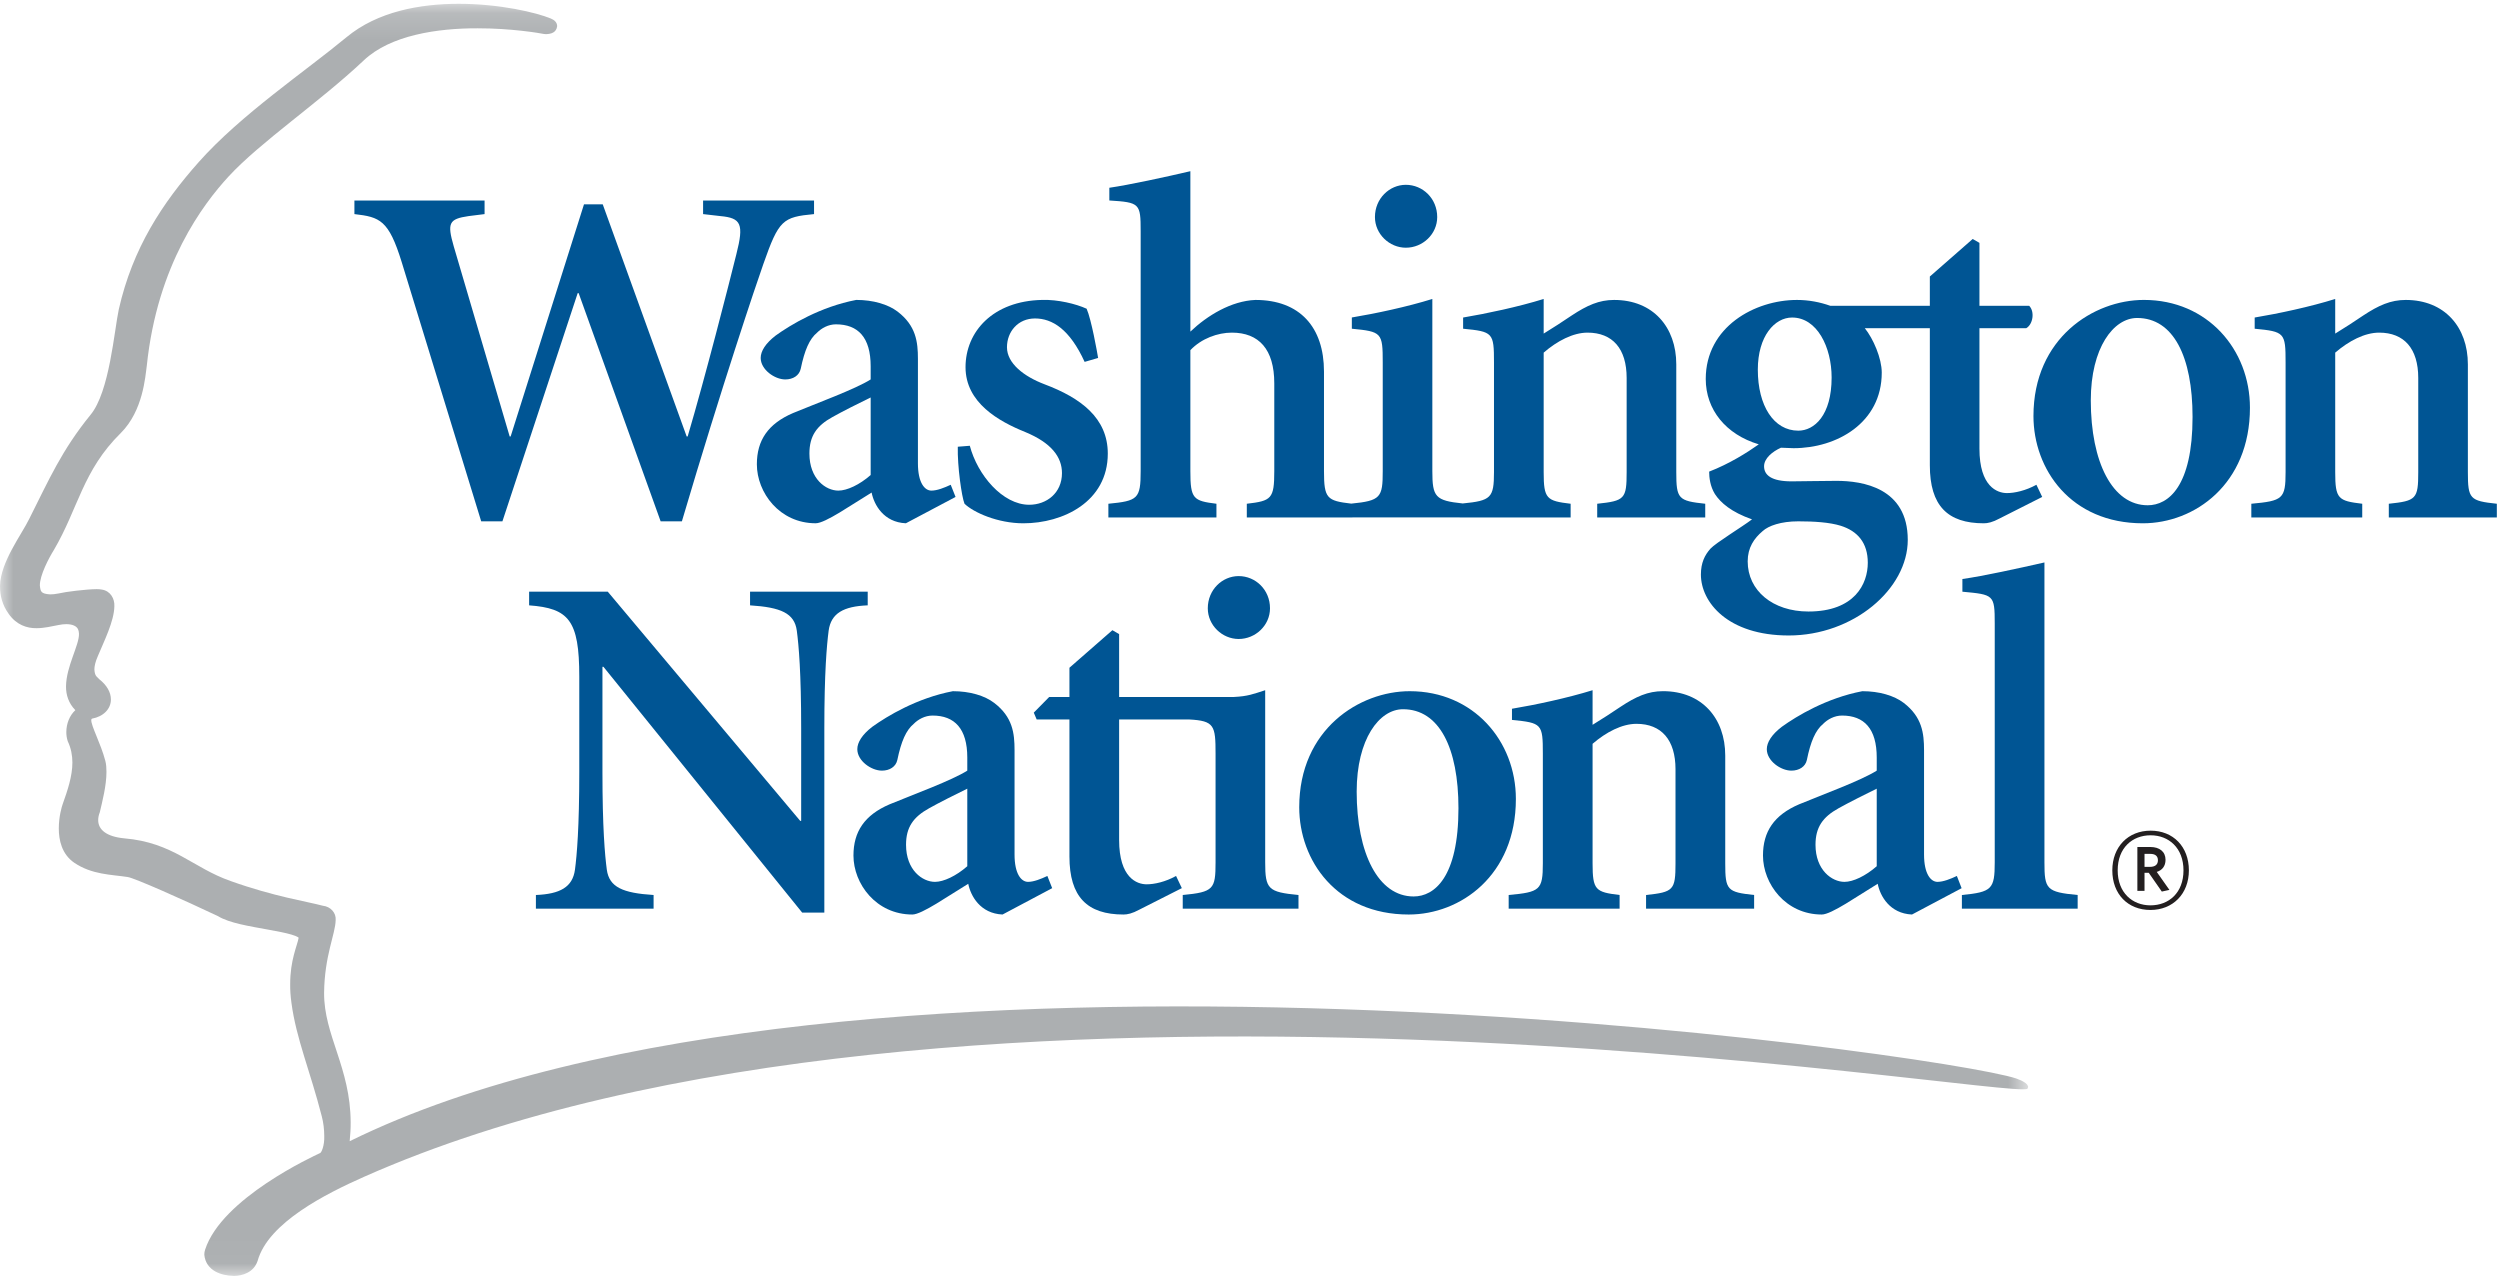
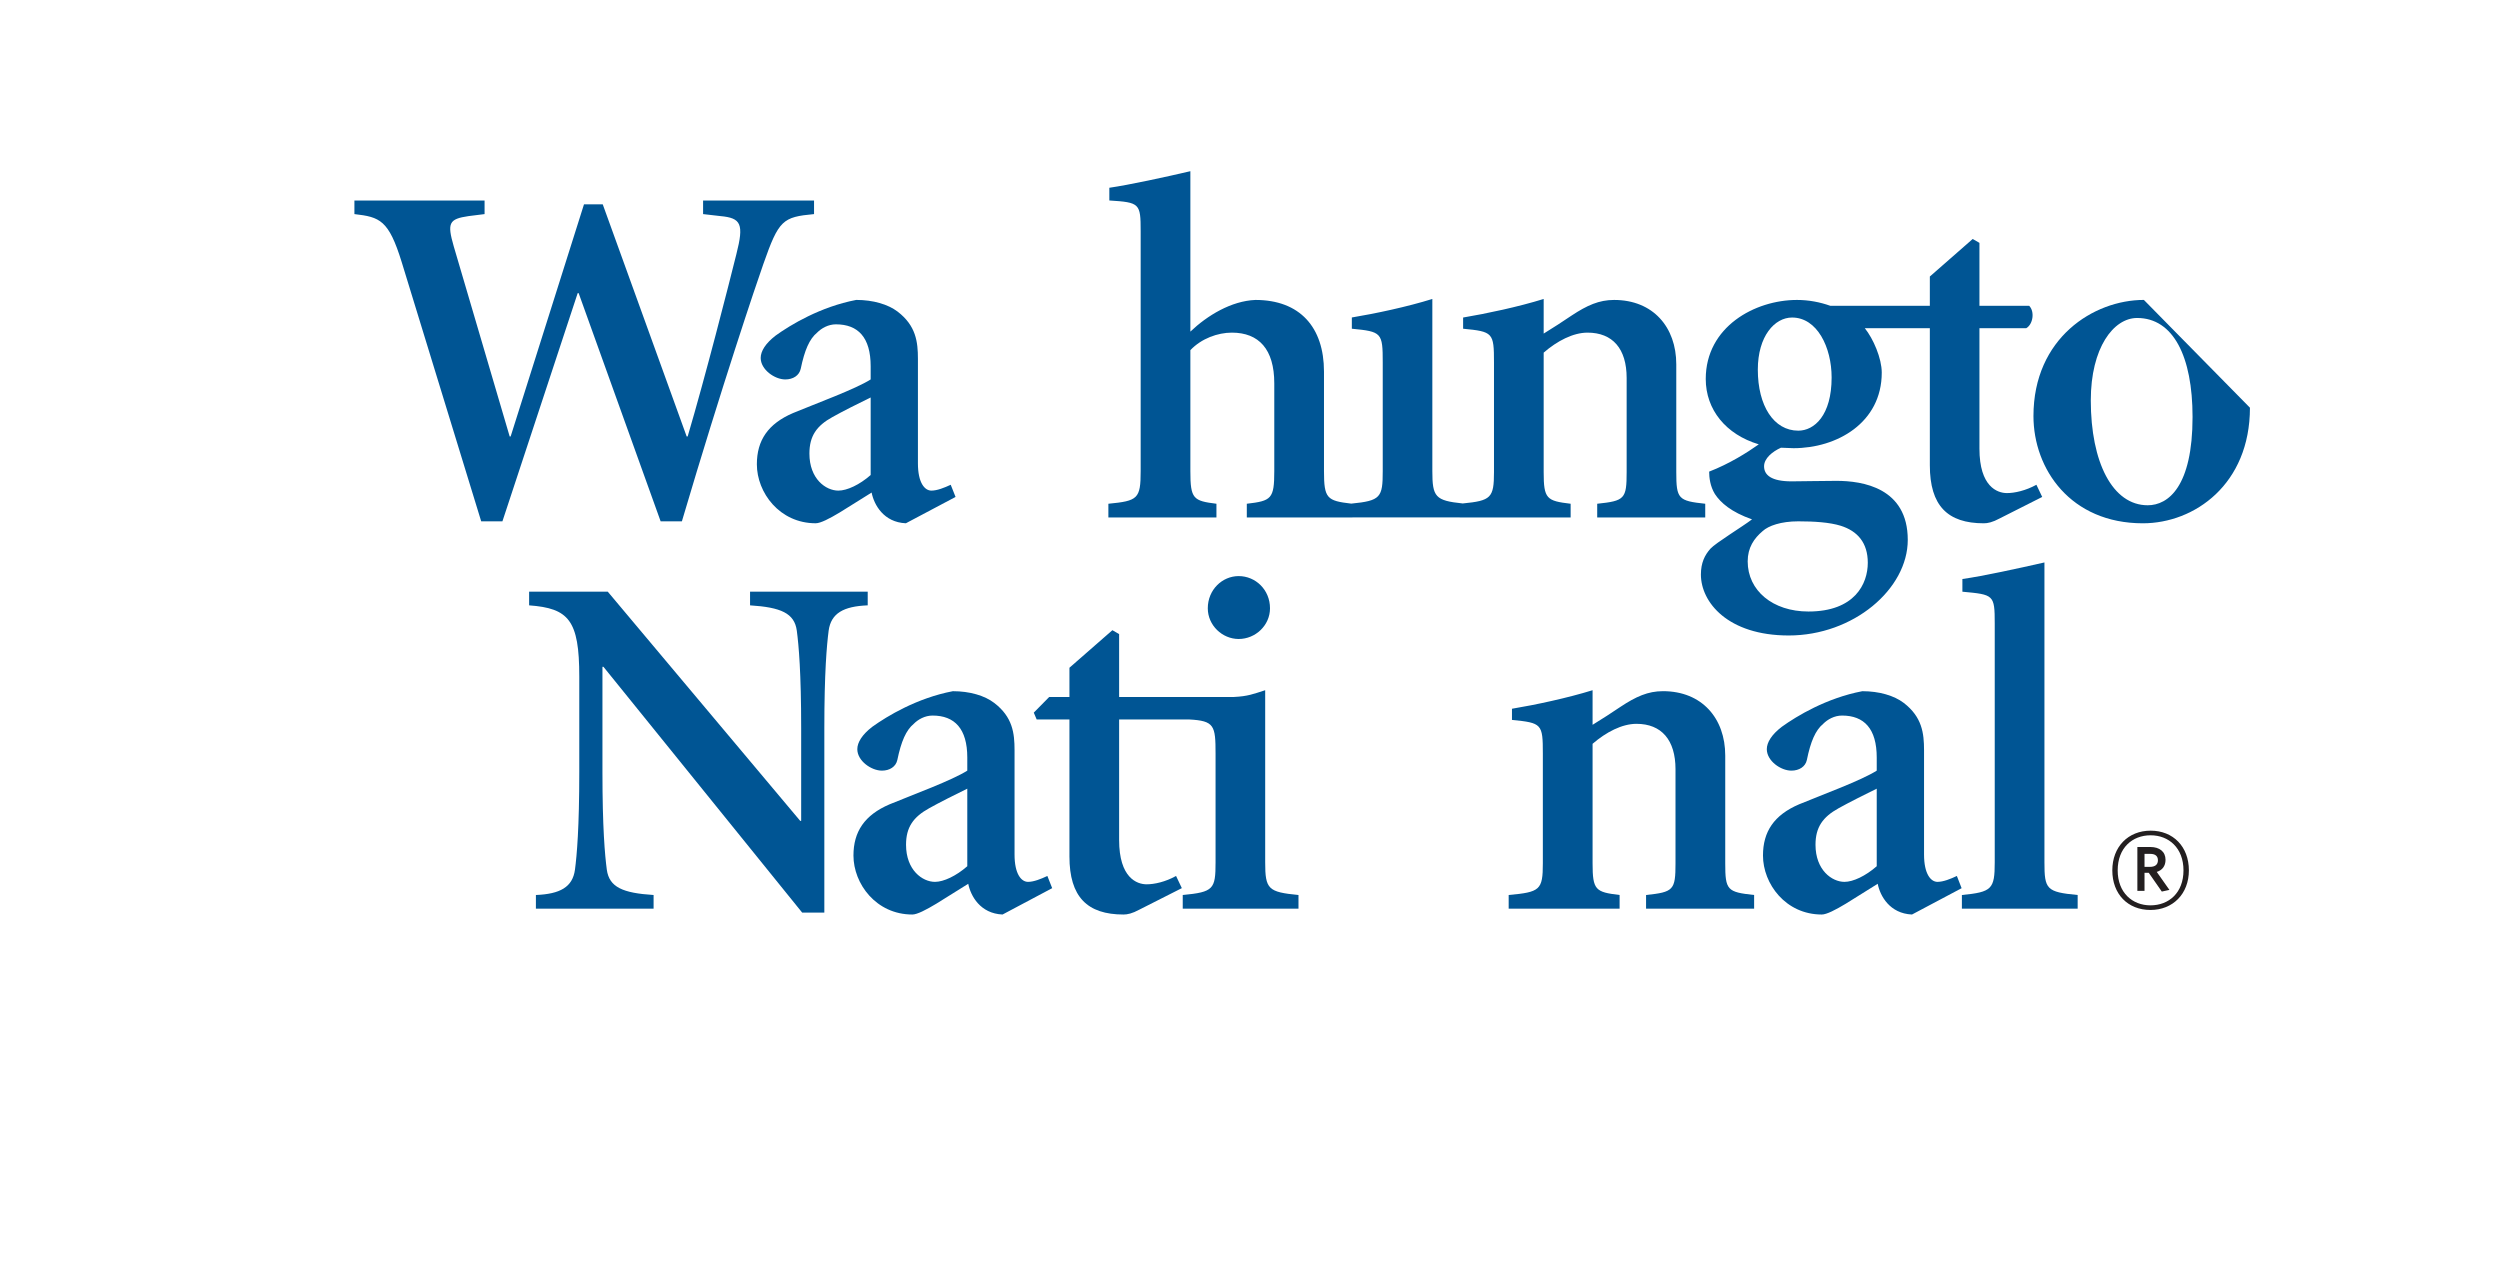
<svg xmlns="http://www.w3.org/2000/svg" xmlns:xlink="http://www.w3.org/1999/xlink" width="94px" height="48px" viewBox="0 0 94 48" version="1.1">
  <title>Group 81</title>
  <defs>
    <polygon id="path-1" points="0 0.143 76.257 0.143 76.257 47.973 0 47.973" />
  </defs>
  <g id="CP-Manuscript" stroke="none" stroke-width="1" fill="none" fill-rule="evenodd">
    <g id="About-Us-1440-Copy" transform="translate(-755, -2772)">
      <g id="Group-80" transform="translate(755, 2772)">
        <g id="Group-45">
          <mask id="mask-2" fill="white">
            <use xlink:href="#path-1" />
          </mask>
          <g id="Clip-44" />
-           <path d="M75.814,40.552 C73.062,39.624 31.775,33.744 13.148,42.909 C13.173,42.663 13.187,42.428 13.185,42.202 C13.178,40.144 12.177,38.927 12.186,37.332 L12.186,37.329 C12.202,35.924 12.611,35.124 12.621,34.595 C12.643,34.331 12.438,34.086 12.135,34.055 C11.564,33.899 10.315,33.715 8.669,33.126 C7.243,32.627 6.515,31.676 4.665,31.521 C4.002,31.457 3.691,31.195 3.692,30.836 C3.692,30.747 3.71,30.649 3.752,30.543 C3.848,30.133 4.003,29.54 4.003,29.023 C4.003,28.876 3.994,28.734 3.96,28.607 C3.787,27.948 3.419,27.286 3.432,27.068 C3.452,27.021 3.429,27.044 3.46,27.021 C3.883,26.945 4.173,26.658 4.17,26.298 C4.17,26.029 4.015,25.762 3.735,25.541 C3.66,25.446 3.565,25.447 3.549,25.173 C3.549,25.055 3.581,24.892 3.681,24.665 C3.909,24.116 4.293,23.357 4.3,22.792 C4.315,22.516 4.154,22.215 3.827,22.168 C3.781,22.156 3.721,22.155 3.635,22.152 C3.243,22.155 2.468,22.25 2.203,22.314 C2.081,22.339 1.974,22.349 1.885,22.349 C1.538,22.325 1.525,22.247 1.499,22.018 C1.491,21.637 1.843,20.971 2.025,20.681 C2.945,19.114 3.106,17.694 4.545,16.278 C5.38,15.443 5.462,14.165 5.52,13.747 C5.916,9.937 7.642,7.673 8.591,6.64 C9.783,5.344 11.998,3.854 13.675,2.273 C14.681,1.317 16.462,1.061 17.949,1.064 C19.233,1.062 20.302,1.247 20.442,1.276 C20.487,1.283 20.522,1.283 20.549,1.283 C20.716,1.274 20.917,1.232 20.95,0.983 C20.943,0.826 20.834,0.749 20.713,0.697 C20.16,0.468 18.789,0.144 17.248,0.143 C15.799,0.144 14.197,0.429 13.029,1.399 C11.5,2.667 9.053,4.314 7.476,6.09 C6.112,7.625 4.988,9.326 4.467,11.63 C4.297,12.411 4.12,14.741 3.401,15.601 C2.323,16.928 1.85,18.017 1.099,19.51 C0.804,20.115 0.016,21.136 0.001,22.03 C-0.001,22.023 0.001,22.039 0.001,22.044 C-0.001,22.389 0.088,22.757 0.329,23.085 C0.618,23.494 1.01,23.626 1.376,23.62 C1.665,23.62 1.946,23.549 2.2,23.501 C2.308,23.479 2.406,23.468 2.493,23.468 C2.738,23.47 2.876,23.545 2.932,23.655 C2.953,23.698 2.967,23.753 2.97,23.83 C2.981,24.259 2.49,25.053 2.482,25.811 C2.48,26.122 2.576,26.441 2.833,26.702 C2.615,26.903 2.495,27.21 2.494,27.525 C2.493,27.636 2.509,27.754 2.547,27.869 C2.675,28.141 2.72,28.402 2.722,28.669 C2.722,29.188 2.537,29.73 2.356,30.238 C2.321,30.335 2.211,30.706 2.211,31.146 C2.209,31.585 2.323,32.117 2.79,32.438 C3.457,32.891 4.186,32.881 4.8,32.976 C5.033,33.003 6.913,33.837 8.198,34.448 C8.62,34.709 9.398,34.828 10.083,34.954 C10.426,35.016 10.742,35.076 10.96,35.141 C11.07,35.173 11.155,35.208 11.199,35.235 C11.212,35.242 11.221,35.25 11.226,35.255 C11.226,35.258 11.227,35.263 11.227,35.268 C11.176,35.56 10.908,36.1 10.911,37.012 C10.908,37.219 10.923,37.449 10.958,37.706 C11.136,39.054 11.664,40.273 12.099,41.974 C12.16,42.202 12.192,42.469 12.192,42.709 C12.206,43.083 12.08,43.359 12.027,43.359 C11.808,43.462 8.332,45.054 7.711,46.991 C7.69,47.049 7.682,47.116 7.682,47.181 C7.745,47.794 8.344,47.965 8.77,47.971 L8.78,47.973 C8.784,47.974 8.787,47.974 8.787,47.974 C9.117,47.974 9.544,47.844 9.687,47.407 C10.088,45.968 12.265,44.88 13.681,44.251 C35.782,34.443 75.69,41.396 76.232,40.936 C76.348,40.784 76.032,40.626 75.814,40.552" id="Fill-43" fill="#ACAFB1" mask="url(#mask-2)" />
        </g>
        <path d="M21.757,11.022 L24.84,19.602 L25.639,19.602 C27.145,14.507 28.431,10.692 28.704,9.922 C29.284,8.27 29.428,8.161 30.608,8.05 L30.608,7.539 L26.436,7.539 L26.436,8.05 L27.088,8.125 C27.868,8.197 27.977,8.419 27.688,9.555 C27.397,10.727 26.527,14.139 25.856,16.412 L25.819,16.412 L22.663,7.683 L21.958,7.683 L19.2,16.412 L19.164,16.412 L17.06,9.26 C16.807,8.38 16.879,8.234 17.621,8.125 L18.22,8.05 L18.22,7.539 L13.326,7.539 L13.326,8.05 C14.285,8.161 14.613,8.27 15.102,9.849 L18.093,19.602 L18.891,19.602 L21.721,11.022 L21.757,11.022 Z" id="Fill-46" fill="#005594" />
        <path d="M32.737,17.861 C32.32,18.227 31.849,18.447 31.522,18.447 C31.051,18.447 30.434,18.008 30.434,17.055 C30.434,16.394 30.704,16.008 31.304,15.679 C31.63,15.495 32.356,15.127 32.737,14.945 L32.737,17.861 Z M28.602,13.459 C28.602,13.898 29.129,14.267 29.526,14.267 C29.818,14.267 30.053,14.121 30.108,13.863 C30.253,13.167 30.434,12.745 30.724,12.506 C30.888,12.341 31.142,12.195 31.431,12.195 C32.265,12.195 32.737,12.689 32.737,13.77 L32.737,14.267 C32.158,14.633 30.704,15.163 29.818,15.531 C28.875,15.935 28.458,16.559 28.458,17.457 C28.458,18.52 29.309,19.675 30.67,19.675 C31.033,19.675 32.012,18.979 32.773,18.52 C32.863,18.979 33.226,19.64 34.061,19.675 L35.929,18.685 L35.747,18.227 C35.512,18.337 35.238,18.447 35.021,18.447 C34.768,18.447 34.514,18.154 34.514,17.421 L34.514,13.496 C34.514,12.854 34.443,12.249 33.751,11.717 C33.389,11.442 32.828,11.277 32.194,11.277 C30.852,11.534 29.726,12.212 29.166,12.616 C28.783,12.911 28.602,13.203 28.602,13.459 L28.602,13.459 Z" id="Fill-48" fill="#005594" />
-         <path d="M38.698,18.979 C37.699,18.979 36.755,17.861 36.465,16.761 L36.013,16.797 C35.995,17.532 36.16,18.685 36.266,18.941 C36.612,19.273 37.519,19.676 38.479,19.676 C39.967,19.676 41.653,18.869 41.653,17.055 C41.653,15.716 40.636,14.962 39.277,14.45 C38.498,14.156 37.862,13.66 37.862,13.057 C37.862,12.468 38.279,11.974 38.915,11.974 C39.567,11.974 40.22,12.378 40.782,13.607 L41.289,13.459 C41.254,13.241 41.035,12.012 40.857,11.608 C40.455,11.424 39.766,11.258 39.188,11.277 C37.337,11.313 36.304,12.468 36.304,13.807 C36.304,15.145 37.555,15.844 38.552,16.246 C39.531,16.651 39.93,17.183 39.93,17.788 C39.93,18.539 39.35,18.979 38.698,18.979" id="Fill-50" fill="#005594" />
        <path d="M45.738,18.941 C44.867,18.833 44.757,18.759 44.758,17.714 L44.758,13.166 C45.174,12.726 45.79,12.507 46.318,12.507 C47.332,12.507 47.913,13.13 47.913,14.413 L47.913,17.714 C47.913,18.759 47.805,18.833 46.88,18.941 L46.88,19.457 L50.851,19.457 L50.851,19.455 L54.886,19.455 L54.886,19.457 L59.056,19.457 L59.056,18.941 C58.151,18.833 58.042,18.759 58.042,17.751 L58.042,13.259 C58.55,12.819 59.149,12.507 59.691,12.507 C60.635,12.507 61.162,13.111 61.162,14.211 L61.162,17.751 C61.162,18.759 61.09,18.833 60.055,18.941 L60.055,19.457 L64.117,19.457 L64.117,18.941 C63.102,18.833 63.028,18.759 63.028,17.751 L63.028,13.698 C63.028,12.304 62.158,11.278 60.69,11.278 C60.127,11.278 59.675,11.48 59.095,11.863 C58.766,12.084 58.404,12.323 58.042,12.543 L58.042,11.241 C57.097,11.535 55.902,11.79 55.013,11.939 L55.013,12.36 C56.136,12.469 56.174,12.507 56.174,13.626 L56.174,17.751 C56.174,18.723 56.062,18.826 54.999,18.93 C53.966,18.823 53.856,18.686 53.856,17.714 L53.856,11.241 C52.915,11.535 51.717,11.79 50.829,11.937 L50.829,12.36 C51.953,12.469 51.991,12.507 51.991,13.626 L51.991,17.714 C51.991,18.705 51.914,18.828 50.807,18.936 C49.892,18.83 49.782,18.742 49.782,17.714 L49.782,13.973 C49.782,12.304 48.875,11.278 47.204,11.278 C46.297,11.314 45.392,11.863 44.758,12.469 L44.758,6.437 C43.815,6.658 42.472,6.949 41.711,7.06 L41.711,7.538 C42.854,7.61 42.889,7.646 42.889,8.692 L42.889,17.714 C42.889,18.759 42.781,18.833 41.675,18.941 L41.675,19.457 L45.738,19.457 L45.738,18.941 Z" id="Fill-52" fill="#005594" />
-         <path d="M52.86,9.314 C53.496,9.314 54.039,8.802 54.039,8.161 C54.039,7.464 53.496,6.949 52.86,6.949 C52.243,6.949 51.698,7.464 51.698,8.161 C51.698,8.802 52.243,9.314 52.86,9.314" id="Fill-54" fill="#005594" />
-         <path d="M80.754,18.998 C79.431,18.998 78.614,17.384 78.614,15.055 C78.614,13.075 79.468,11.956 80.356,11.956 C81.717,11.956 82.44,13.405 82.44,15.679 C82.44,18.282 81.534,18.998 80.754,18.998 M80.61,11.277 C78.725,11.277 76.458,12.708 76.458,15.643 C76.458,17.64 77.855,19.676 80.572,19.676 C82.513,19.676 84.598,18.209 84.598,15.33 C84.598,13.147 83.004,11.277 80.61,11.277" id="Fill-56" fill="#005594" />
-         <path d="M92.792,17.752 L92.792,13.699 C92.792,12.305 91.922,11.278 90.455,11.278 C89.891,11.278 89.437,11.48 88.856,11.864 C88.53,12.084 88.168,12.323 87.804,12.543 L87.804,11.241 C86.864,11.535 85.668,11.791 84.776,11.939 L84.776,12.36 C85.903,12.469 85.938,12.507 85.938,13.626 L85.938,17.752 C85.938,18.76 85.831,18.833 84.65,18.941 L84.65,19.457 L88.82,19.457 L88.82,18.941 C87.914,18.833 87.804,18.76 87.804,17.752 L87.804,13.259 C88.315,12.819 88.912,12.507 89.457,12.507 C90.399,12.507 90.926,13.111 90.926,14.211 L90.926,17.752 C90.926,18.76 90.852,18.833 89.819,18.941 L89.819,19.457 L93.881,19.457 L93.881,18.941 C92.866,18.833 92.792,18.76 92.792,17.752" id="Fill-58" fill="#005594" />
-         <path d="M53.152,33.707 C51.826,33.707 51.011,32.093 51.011,29.765 C51.011,27.786 51.862,26.667 52.753,26.667 C54.113,26.667 54.838,28.116 54.838,30.389 C54.838,32.994 53.93,33.707 53.152,33.707 M53.006,25.989 C51.119,25.989 48.851,27.417 48.851,30.353 C48.851,32.351 50.249,34.386 52.968,34.386 C54.91,34.386 56.997,32.92 56.997,30.041 C56.997,27.859 55.4,25.989 53.006,25.989" id="Fill-60" fill="#005594" />
+         <path d="M80.754,18.998 C79.431,18.998 78.614,17.384 78.614,15.055 C78.614,13.075 79.468,11.956 80.356,11.956 C81.717,11.956 82.44,13.405 82.44,15.679 C82.44,18.282 81.534,18.998 80.754,18.998 M80.61,11.277 C78.725,11.277 76.458,12.708 76.458,15.643 C76.458,17.64 77.855,19.676 80.572,19.676 C82.513,19.676 84.598,18.209 84.598,15.33 " id="Fill-56" fill="#005594" />
        <path d="M64.869,32.46 L64.869,28.408 C64.869,27.014 63.998,25.988 62.528,25.988 C61.964,25.988 61.513,26.191 60.931,26.576 C60.606,26.795 60.242,27.033 59.881,27.253 L59.881,25.952 C58.936,26.245 57.739,26.501 56.85,26.649 L56.85,27.069 C57.975,27.18 58.011,27.216 58.011,28.335 L58.011,32.46 C58.011,33.469 57.903,33.543 56.726,33.652 L56.726,34.167 L60.897,34.167 L60.897,33.652 C59.989,33.543 59.881,33.469 59.881,32.46 L59.881,27.967 C60.389,27.529 60.986,27.216 61.531,27.216 C62.472,27.216 62.999,27.822 62.999,28.923 L62.999,32.46 C62.999,33.469 62.925,33.543 61.892,33.652 L61.892,34.167 L65.955,34.167 L65.955,33.652 C64.94,33.543 64.869,33.469 64.869,32.46" id="Fill-62" fill="#005594" />
        <path d="M70.565,32.57 C70.149,32.936 69.677,33.158 69.352,33.158 C68.881,33.158 68.263,32.716 68.263,31.763 C68.263,31.105 68.534,30.72 69.133,30.389 C69.46,30.204 70.185,29.839 70.565,29.654 L70.565,32.57 Z M72.85,33.158 C72.599,33.158 72.344,32.864 72.344,32.131 L72.344,28.207 C72.344,27.567 72.27,26.96 71.582,26.43 C71.219,26.153 70.657,25.989 70.024,25.989 C68.68,26.245 67.557,26.923 66.995,27.328 C66.613,27.621 66.432,27.914 66.432,28.169 C66.432,28.61 66.957,28.976 67.356,28.976 C67.646,28.976 67.883,28.83 67.938,28.575 C68.08,27.876 68.263,27.456 68.552,27.216 C68.716,27.051 68.97,26.905 69.262,26.905 C70.094,26.905 70.565,27.402 70.565,28.482 L70.565,28.976 C69.986,29.344 68.534,29.876 67.646,30.242 C66.704,30.645 66.288,31.269 66.288,32.167 C66.288,33.23 67.138,34.386 68.499,34.386 C68.861,34.386 69.841,33.689 70.602,33.23 C70.691,33.689 71.056,34.349 71.891,34.386 L73.757,33.396 L73.578,32.936 C73.342,33.048 73.067,33.158 72.85,33.158 L72.85,33.158 Z" id="Fill-64" fill="#005594" />
        <path d="M76.871,32.424 L76.871,21.148 C75.909,21.367 74.566,21.661 73.786,21.771 L73.786,22.248 C74.964,22.358 75.002,22.358 75.002,23.44 L75.002,32.424 C75.002,33.433 74.894,33.542 73.767,33.652 L73.767,34.165 L78.12,34.165 L78.12,33.652 C76.942,33.542 76.871,33.433 76.871,32.424" id="Fill-66" fill="#005594" />
        <path d="M67.382,11.939 C68.325,11.939 68.869,13.057 68.869,14.194 C68.869,15.623 68.215,16.193 67.616,16.193 C66.693,16.193 66.094,15.258 66.094,13.899 C66.094,12.634 66.73,11.939 67.382,11.939 M67.616,19.602 C68.215,19.602 68.798,19.64 69.213,19.769 C69.847,19.97 70.229,20.41 70.229,21.161 C70.229,21.95 69.739,22.993 67.997,22.993 C66.656,22.993 65.713,22.207 65.713,21.108 C65.713,20.592 65.95,20.245 66.275,19.97 C66.494,19.769 66.964,19.602 67.616,19.602 M66.13,16.707 C65.695,17.016 65.024,17.439 64.264,17.733 C64.264,17.952 64.3,18.282 64.48,18.575 C64.697,18.906 65.096,19.254 65.876,19.528 C65.513,19.804 64.516,20.41 64.315,20.628 C64.099,20.869 63.954,21.161 63.954,21.602 C63.954,22.646 64.969,23.894 67.255,23.894 C69.685,23.894 71.732,22.151 71.732,20.299 C71.732,18.337 70.029,18.08 69.05,18.08 C68.47,18.08 67.763,18.099 67.363,18.099 C66.603,18.099 66.329,17.862 66.329,17.532 C66.329,17.237 66.639,16.98 66.964,16.834 C67.127,16.834 67.273,16.852 67.436,16.852 C69.068,16.852 70.754,15.898 70.754,14.01 C70.754,13.472 70.435,12.735 70.117,12.341 L72.562,12.341 L72.562,17.494 C72.562,19.017 73.231,19.676 74.59,19.676 C74.736,19.676 74.918,19.64 75.19,19.492 L76.787,18.685 L76.569,18.227 C76.168,18.447 75.754,18.54 75.461,18.54 C75.1,18.54 74.427,18.3 74.427,16.87 L74.427,12.341 L76.186,12.341 C76.441,12.195 76.514,11.718 76.297,11.498 L74.427,11.498 L74.427,9.132 L74.173,8.986 L72.562,10.397 L72.562,11.498 L68.819,11.498 C68.437,11.362 68.014,11.278 67.565,11.278 C65.987,11.278 64.136,12.286 64.136,14.249 C64.136,15.404 64.895,16.338 66.13,16.707" id="Fill-68" fill="#005594" />
        <path d="M32.626,22.247 L28.202,22.247 L28.202,22.761 C29.362,22.835 29.871,23.056 29.96,23.713 C30.033,24.264 30.124,25.291 30.124,27.382 L30.124,30.865 L30.088,30.865 L22.852,22.247 L19.895,22.247 L19.895,22.761 C21.382,22.872 21.781,23.312 21.781,25.438 L21.781,29.032 C21.781,31.121 21.691,32.15 21.619,32.698 C21.53,33.358 21.057,33.615 20.15,33.652 L20.15,34.167 L24.575,34.167 L24.575,33.652 C23.415,33.579 22.906,33.358 22.816,32.698 C22.743,32.15 22.652,31.121 22.652,29.032 L22.652,25.071 L22.689,25.071 L30.161,34.313 L30.995,34.313 L30.995,27.382 C30.995,25.291 31.086,24.264 31.157,23.713 C31.247,23.056 31.719,22.797 32.626,22.761 L32.626,22.247 Z" id="Fill-70" fill="#005594" />
        <path d="M36.37,32.57 C35.953,32.936 35.48,33.158 35.155,33.158 C34.683,33.158 34.067,32.716 34.067,31.763 C34.067,31.105 34.338,30.72 34.938,30.389 C35.264,30.204 35.988,29.839 36.37,29.654 L36.37,32.57 Z M38.655,33.158 C38.4,33.158 38.147,32.864 38.147,32.131 L38.147,28.207 C38.147,27.567 38.076,26.96 37.383,26.43 C37.022,26.153 36.461,25.989 35.827,25.989 C34.485,26.245 33.36,26.923 32.797,27.328 C32.417,27.621 32.235,27.914 32.235,28.169 C32.235,28.61 32.761,28.976 33.161,28.976 C33.449,28.976 33.685,28.83 33.74,28.574 C33.885,27.876 34.067,27.456 34.357,27.216 C34.52,27.051 34.775,26.905 35.065,26.905 C35.896,26.905 36.37,27.402 36.37,28.482 L36.37,28.976 C35.79,29.344 34.338,29.876 33.449,30.242 C32.508,30.645 32.09,31.269 32.09,32.167 C32.09,33.23 32.942,34.386 34.304,34.386 C34.664,34.386 35.645,33.689 36.406,33.23 C36.497,33.689 36.859,34.349 37.696,34.386 L39.562,33.395 L39.381,32.936 C39.144,33.048 38.871,33.158 38.655,33.158 L38.655,33.158 Z" id="Fill-72" fill="#005594" />
        <path d="M45.413,22.872 C45.413,23.513 45.957,24.026 46.574,24.026 C47.207,24.026 47.752,23.513 47.752,22.872 C47.752,22.173 47.207,21.661 46.574,21.661 C45.957,21.661 45.413,22.173 45.413,22.872" id="Fill-74" fill="#005594" />
        <path d="M47.571,32.424 L47.571,25.952 C47.13,26.093 46.923,26.181 46.398,26.206 L43.948,26.206 L42.079,26.206 L42.079,23.843 L41.826,23.695 L40.211,25.107 L40.211,26.206 L39.45,26.206 L38.87,26.795 L38.979,27.052 L40.211,27.052 L40.211,32.204 C40.211,33.726 40.883,34.386 42.244,34.386 C42.389,34.386 42.57,34.35 42.841,34.202 L44.437,33.394 L44.22,32.936 C43.821,33.159 43.404,33.25 43.113,33.25 C42.751,33.25 42.079,33.011 42.079,31.582 L42.079,27.052 L43.839,27.052 L44.715,27.052 C45.662,27.102 45.705,27.282 45.705,28.335 L45.705,32.424 C45.705,33.433 45.631,33.542 44.471,33.652 L44.471,34.165 L48.823,34.165 L48.823,33.652 C47.681,33.542 47.571,33.433 47.571,32.424" id="Fill-76" fill="#005594" />
        <path d="M80.853,32.106 L80.634,32.106 L80.634,32.594 L80.838,32.594 C81.023,32.594 81.138,32.516 81.138,32.347 C81.138,32.188 81.038,32.106 80.853,32.106 L80.853,32.106 Z M81.284,33.523 L80.793,32.817 L80.634,32.817 L80.634,33.497 L80.365,33.497 L80.365,31.847 L80.853,31.847 C81.196,31.847 81.424,32.021 81.424,32.329 C81.424,32.567 81.297,32.721 81.094,32.784 L81.57,33.46 L81.284,33.523 Z M80.864,31.407 C80.173,31.407 79.625,31.881 79.625,32.726 C79.625,33.568 80.179,34.041 80.857,34.041 C81.551,34.041 82.099,33.568 82.099,32.726 C82.099,31.881 81.545,31.407 80.864,31.407 L80.864,31.407 Z M80.857,34.215 C80.008,34.215 79.423,33.619 79.423,32.726 C79.423,31.84 80.018,31.233 80.864,31.233 C81.711,31.233 82.302,31.834 82.302,32.726 C82.302,33.613 81.696,34.215 80.857,34.215 L80.857,34.215 Z" id="Fill-78" fill="#231F20" />
      </g>
    </g>
  </g>
</svg>